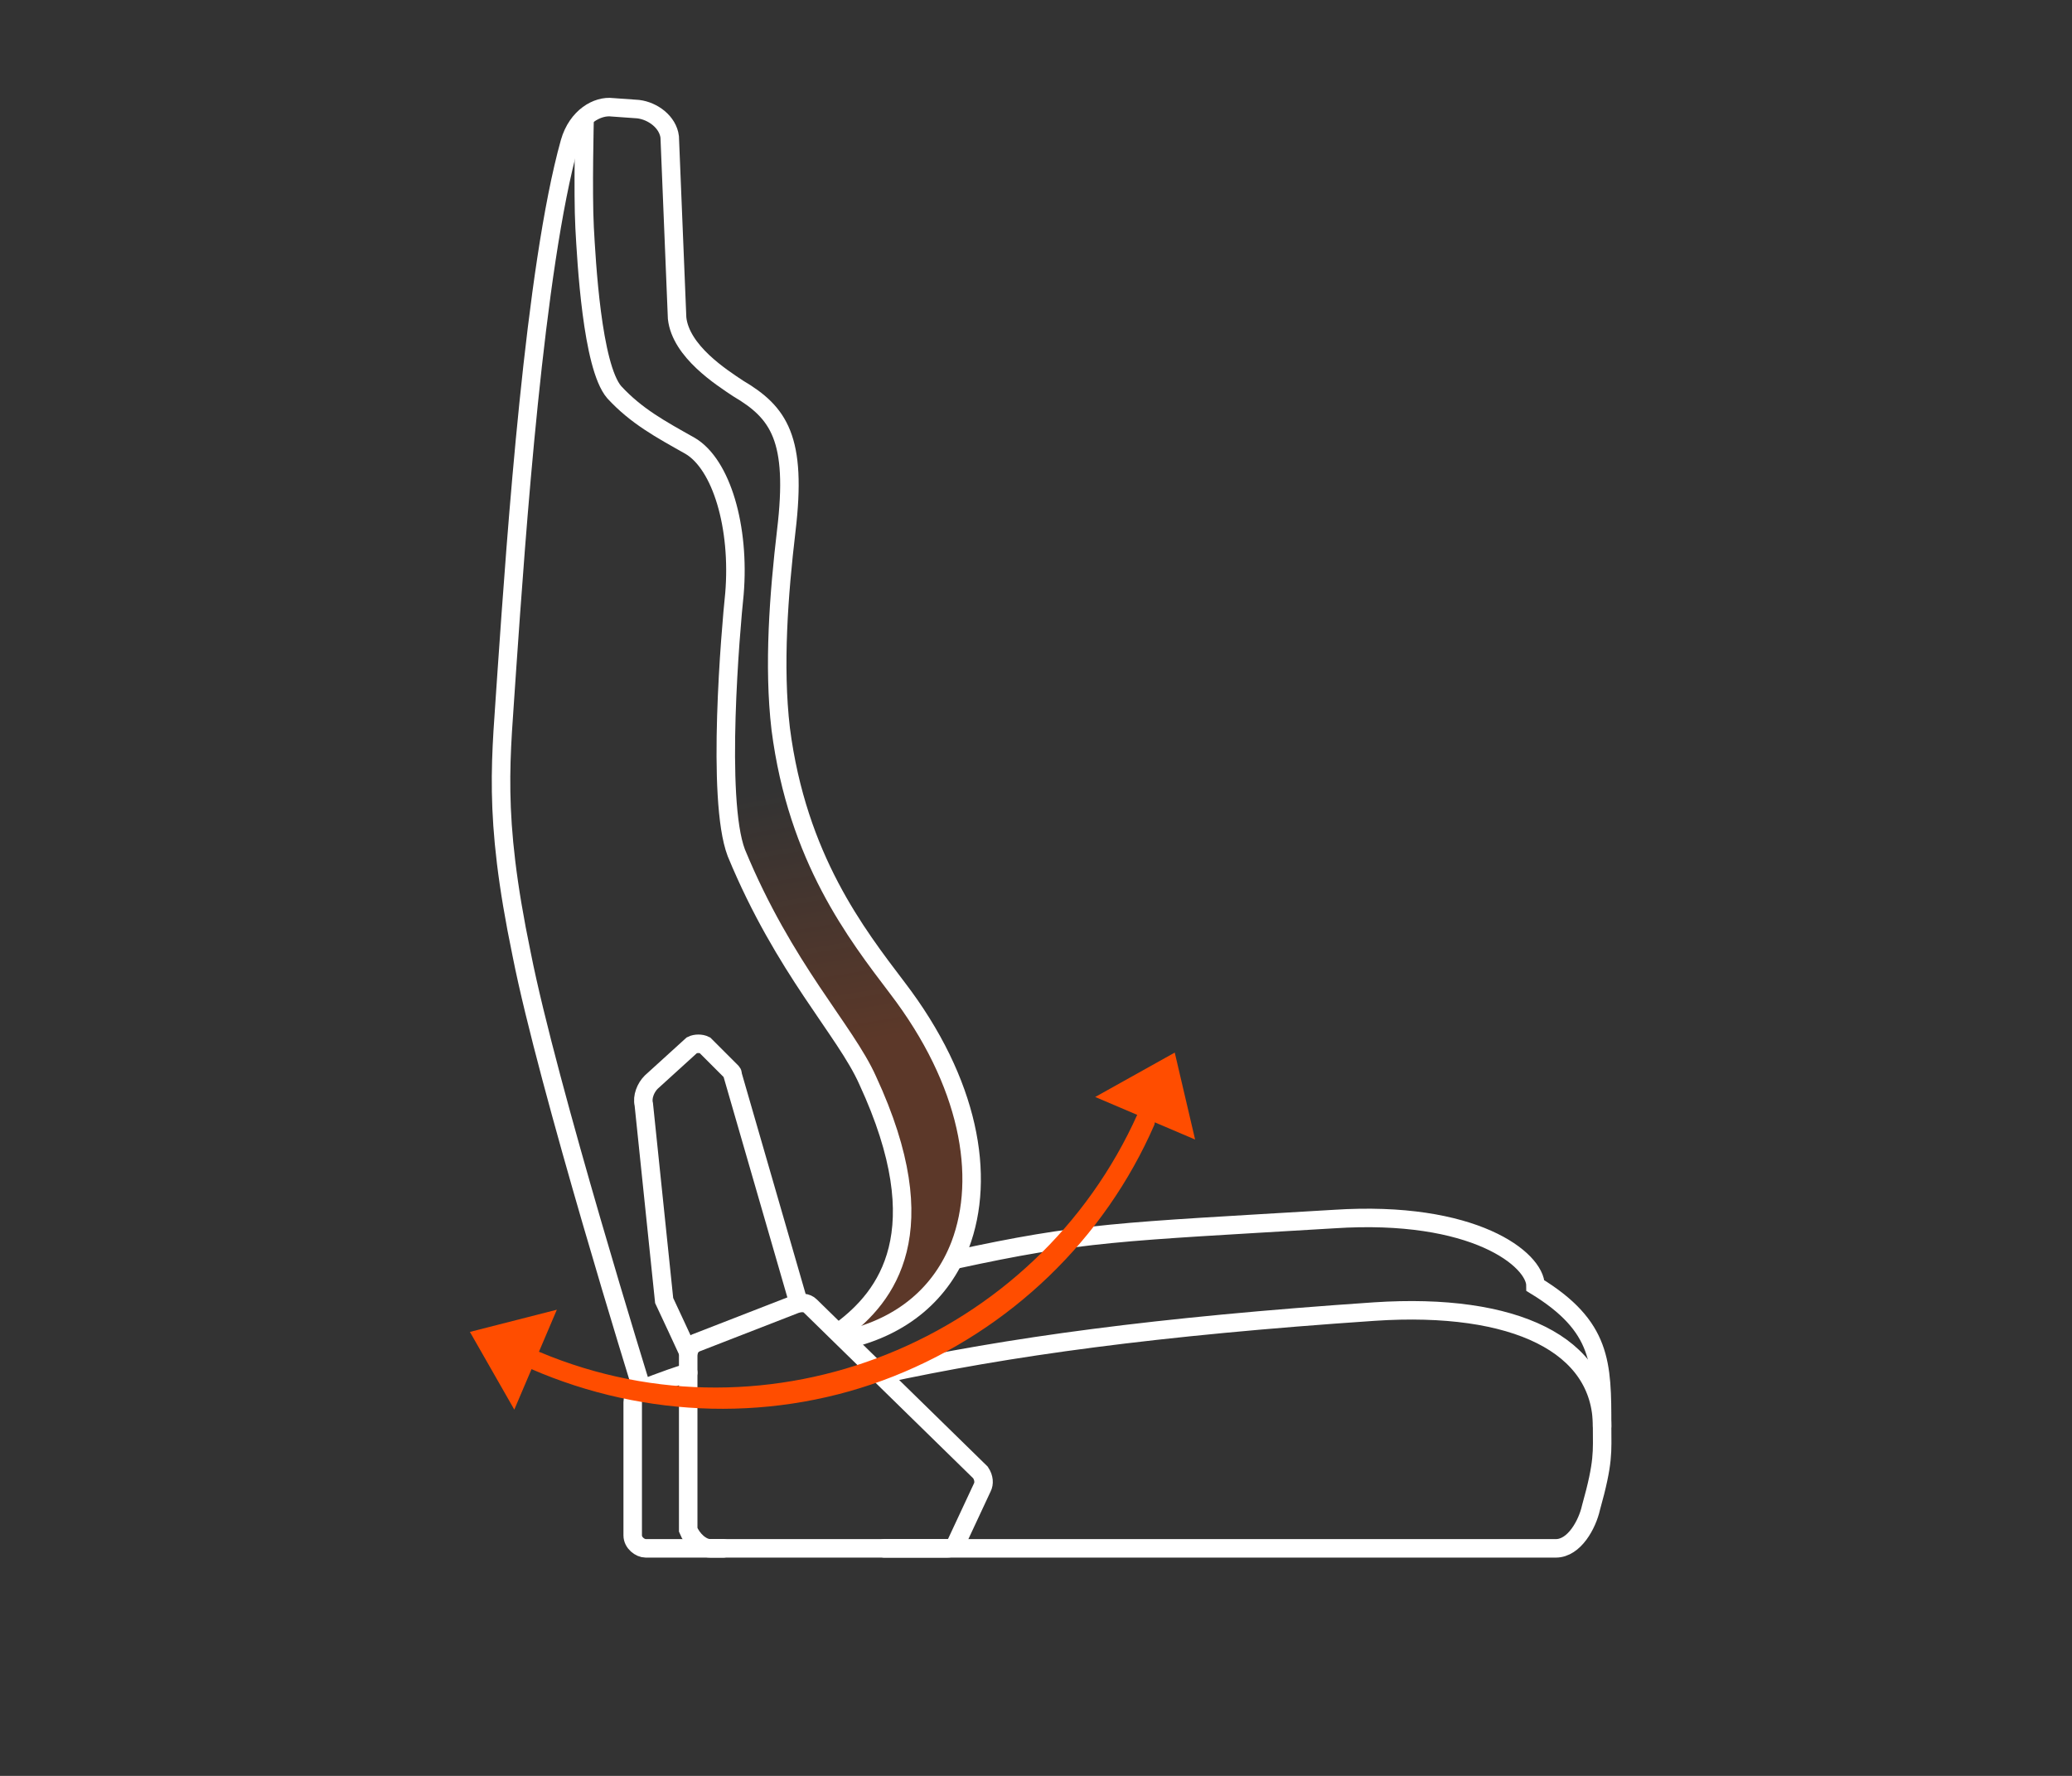
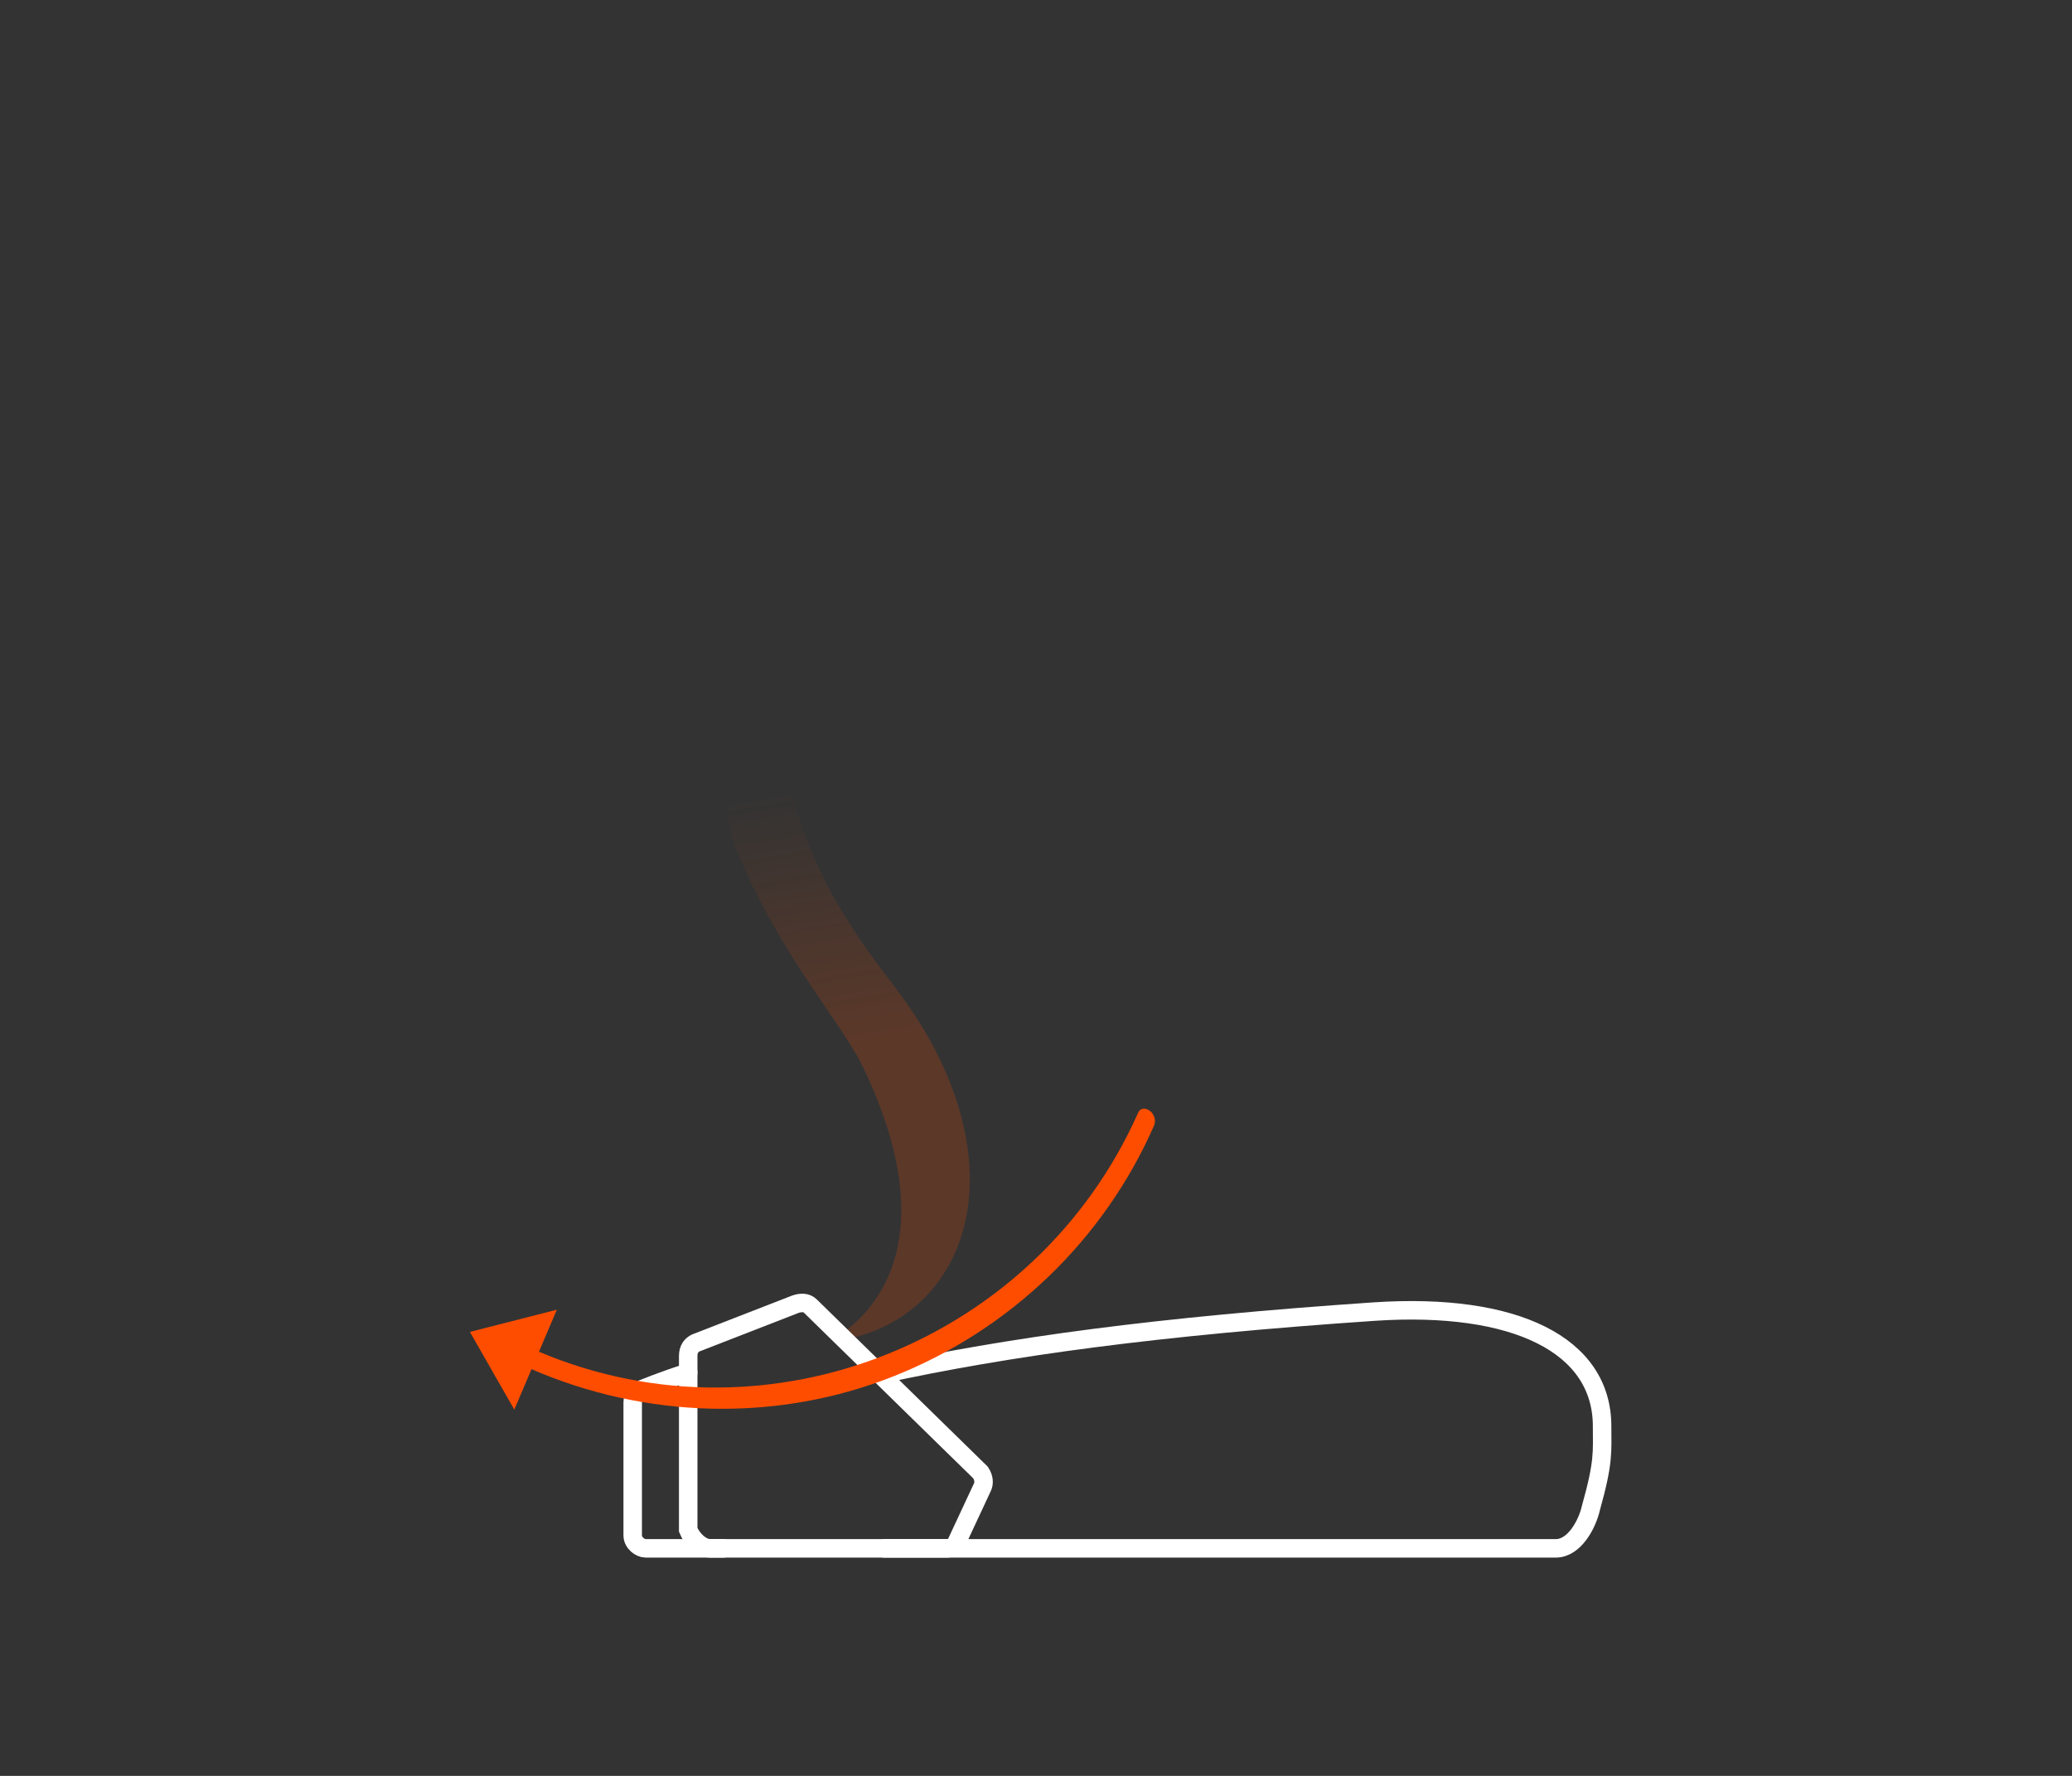
<svg xmlns="http://www.w3.org/2000/svg" xml:space="preserve" style="enable-background:new 0 0 112 96;" viewBox="0 0 112 96" height="96px" width="112px" y="0px" x="0px" id="图层_1" version="1.1">
  <rect x="0" y="0" width="112" height="96" fill="#333333" stroke="none" />
  <g>
    <g>
      <g>
        <linearGradient gradientTransform="matrix(0.999 -5.014431e-02 5.014133e-02 0.999 38.116 28.088)" y2="11.667" x2="3.433" y1="28.784" x1="5.441" gradientUnits="userSpaceOnUse" id="SVGID_1_">
          <stop style="stop-color:#FF4D00;stop-opacity:0.2" offset="0" />
          <stop style="stop-color:#FF4D00;stop-opacity:0" offset="0.822" />
        </linearGradient>
        <path d="M32.5,6c0,0-1.1,4-1,5.9c0.1,1.8,0.4,7.5,1.6,8.9c1.2,1.3,2.5,2,4.1,2.9     c1.7,1,2.7,4.4,2.4,8c-0.2,1.9-1,11.1,0.1,14c2.6,6.3,5.9,9.6,7.1,12.3c3.8,8.2,1.2,12.3-1.3,14.1l0.2,0.3c3-0.6,5.1-2.5,6.1-5.1     c1.4-3.7,0.5-8.8-3.4-13.9c-2.2-2.9-5.4-7-6.3-14c-0.4-3.3-0.1-7.3,0.3-10.7c0.6-5-0.4-6.4-2.6-7.7c-0.9-0.5-3.1-2-3.3-3.8     l-0.4-9.8C36,6.7,35.2,6,34.4,5.9L33,5.8L32.5,6z" style="fill:url(#SVGID_1_);" />
-         <path d="M34.7,75.1c0,0-5.1-16.4-6.5-23.5     c-1.6-7.7-1.1-10.6-0.8-15.4c0.5-7.2,1.5-21.7,3.4-28.5c0.4-1.4,1.5-2,2.3-1.9l1.4,0.1c0.8,0.1,1.6,0.7,1.7,1.5l0.4,9.8     c0.2,1.8,2.4,3.2,3.3,3.8c2.2,1.3,3.2,2.7,2.6,7.7c-0.4,3.4-0.7,7.3-0.3,10.7c0.9,7,4.1,11.1,6.3,14c3.9,5.1,4.8,10.2,3.4,13.9     c-1,2.6-3.1,4.4-6.1,5.1" style="fill:none;stroke:#FFFFFF;stroke-linecap:round;stroke-miterlimit:10;" />
-         <path d="M31.6,6.4c0,0-0.1,4,0,5.9     c0.1,1.8,0.4,7.5,1.6,8.9c1.2,1.3,2.5,2,4.1,2.9c1.7,1,2.7,4.4,2.4,8c-0.2,1.9-1,11.1,0.1,14c2.6,6.3,5.9,9.6,7.1,12.3     c3.8,8.2,1,11.7-1.4,13.5" style="fill:none;stroke:#FFFFFF;stroke-linecap:round;stroke-miterlimit:10;" />
        <path d="M47.6,74.3c6.9-1.5,14.9-2.6,26.7-3.4     c7.6-0.5,12.3,1.8,12.3,6.2c0,1.4,0.1,1.9-0.6,4.4c-0.2,0.9-0.9,2.2-1.9,2.2H47.8" style="fill:none;stroke:#FFFFFF;stroke-linecap:round;stroke-miterlimit:10;" />
-         <path d="M51.6,68.1c6.9-1.5,8.8-1.5,20.5-2.2     c7.6-0.5,10.9,2.2,10.9,3.6c3.6,2.2,3.6,4.2,3.6,7.6" style="fill:none;stroke:#FFFFFF;stroke-linecap:round;stroke-miterlimit:10;" />
        <path d="M39.1,83.7h-4.2c-0.3,0-0.7-0.3-0.7-0.7     v-7.2c0-0.3,0.2-0.5,0.5-0.7c0,0,1.2-0.5,2.5-0.9" style="fill:none;stroke:#FFFFFF;stroke-linecap:round;stroke-miterlimit:10;" />
        <path d="M38.4,83.7h12.8c0.2,0,0.4-0.1,0.5-0.3     l1.4-3c0.1-0.2,0.1-0.5-0.1-0.8l-9.2-9c-0.2-0.2-0.5-0.2-0.8-0.1l-5.4,2.1c-0.2,0.1-0.4,0.3-0.4,0.7v9.4     C37.4,83.2,37.9,83.7,38.4,83.7z" style="fill:none;stroke:#FFFFFF;stroke-linecap:round;stroke-miterlimit:10;" />
-         <path d="M37.2,73.1c0,0-1.2-2.6-1.3-2.8l-1.1-10.6     c-0.1-0.4,0.1-0.9,0.4-1.2l2.2-2c0.2-0.1,0.5-0.1,0.7,0l1.4,1.4c0.1,0.1,0.1,0.1,0.1,0.2l3.5,12.1" style="fill:none;stroke:#FFFFFF;stroke-linecap:round;stroke-miterlimit:10;" />
      </g>
      <g>
        <g>
          <g>
            <path d="M61.5,60.2C56,72.5,41.6,78.3,29.2,73.1c-0.6-0.3-1.2,0.6-0.5,0.9c6.2,2.7,13.3,2.9,19.6,0.4       S59.7,67,62.4,60.8C62.6,60.1,61.7,59.6,61.5,60.2L61.5,60.2z" style="fill:#FF4D00;" />
          </g>
        </g>
        <g>
          <polygon points="27.8,76.2 25.4,72 30.1,70.8" style="fill:#FF4D00;" />
        </g>
        <g>
-           <polygon points="59.2,59.3 63.5,56.9 64.6,61.6" style="fill:#FF4D00;" />
-         </g>
+           </g>
      </g>
    </g>
    <rect height="96" width="112" style="fill:none;" />
  </g>
</svg>